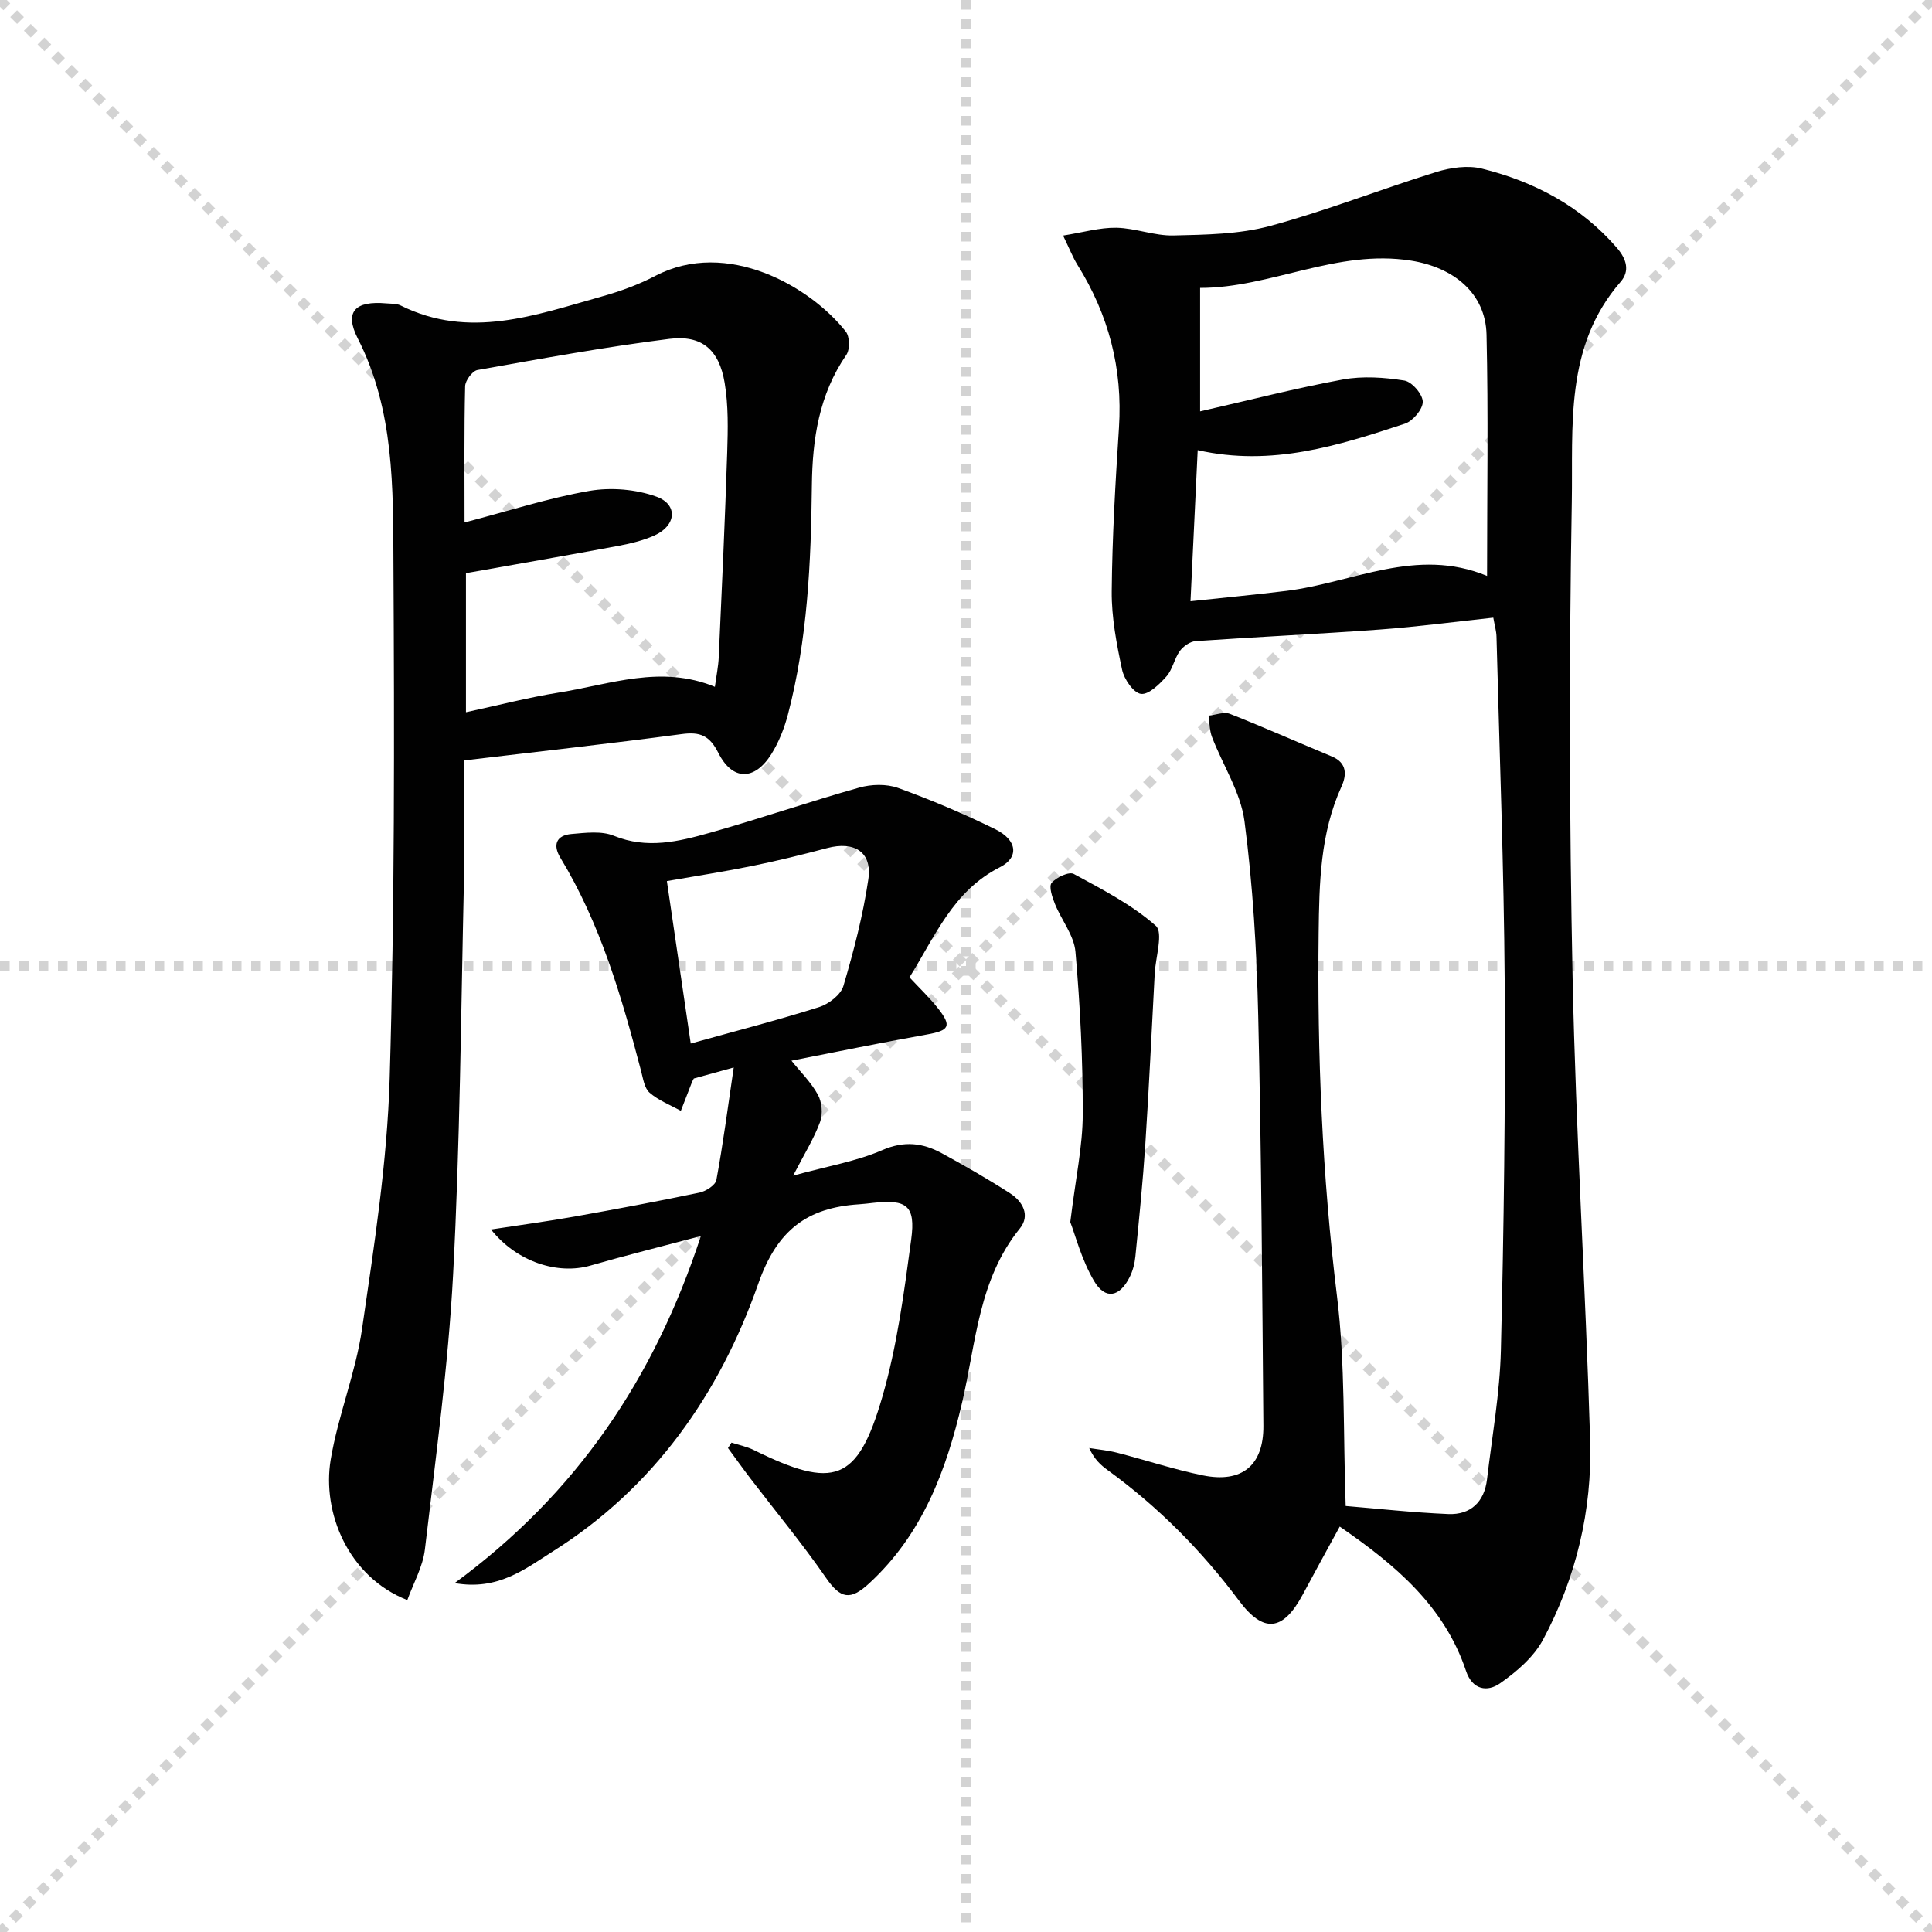
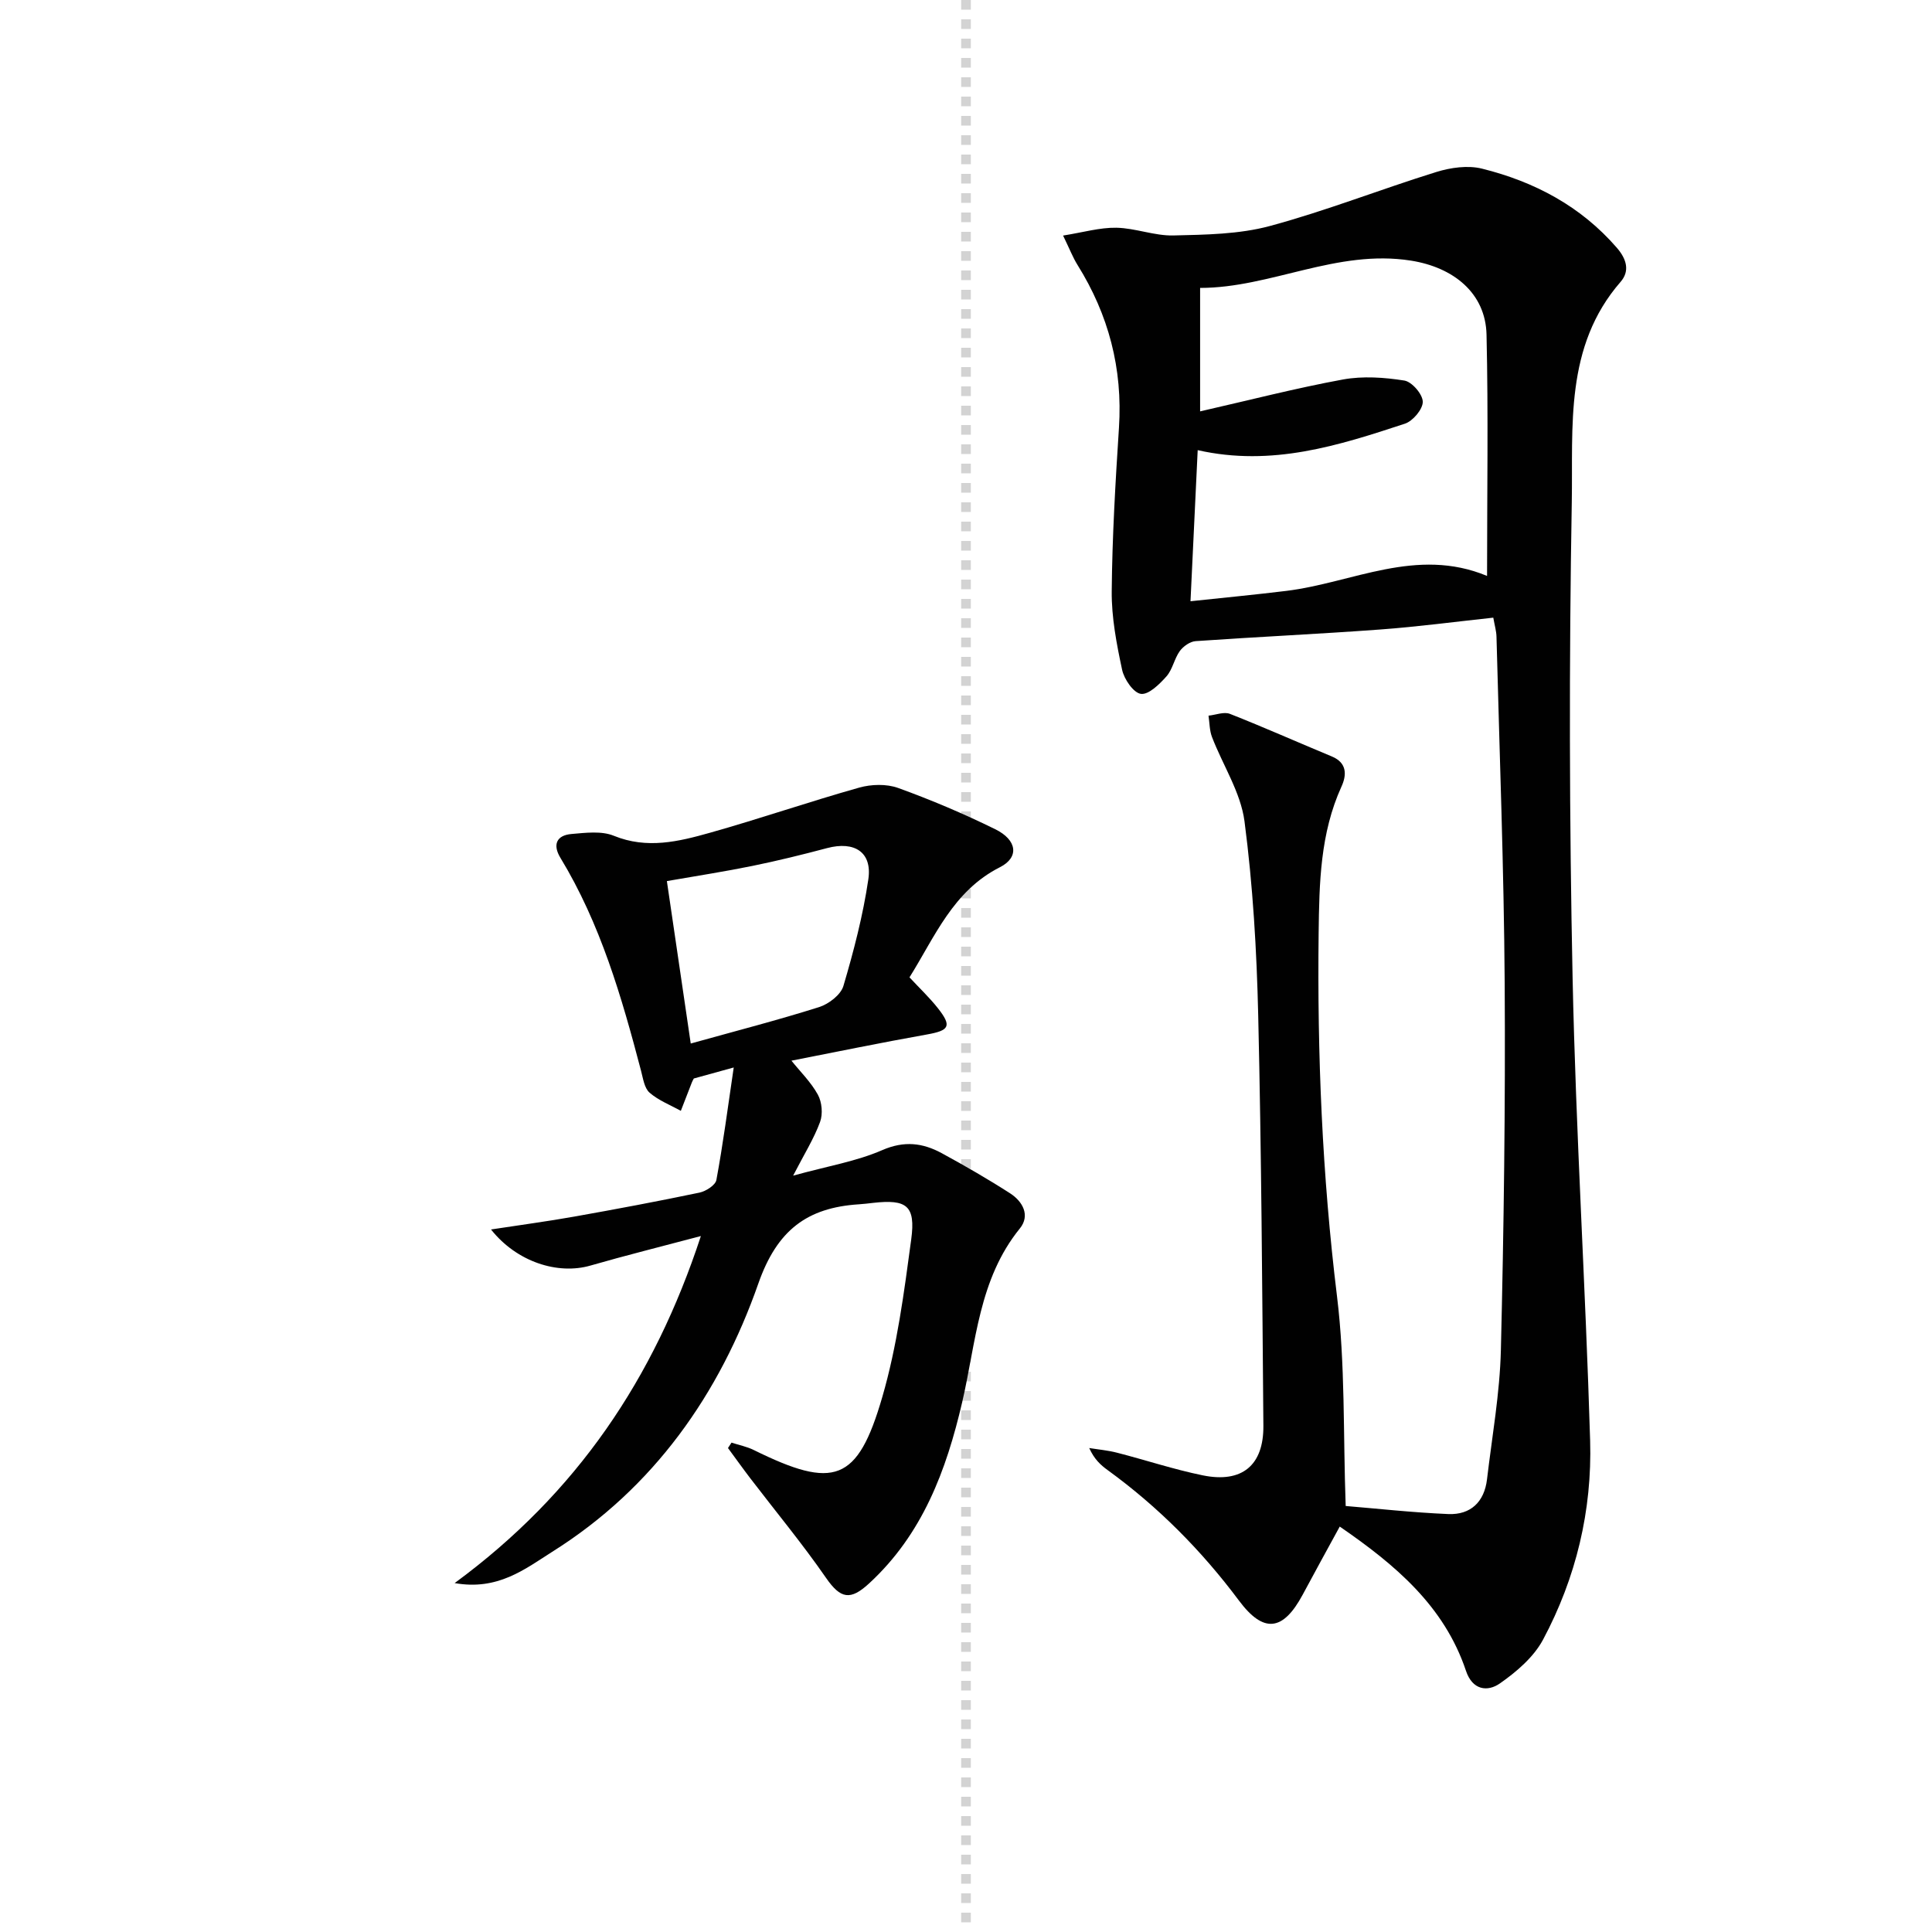
<svg xmlns="http://www.w3.org/2000/svg" enable-background="new 0 0 400 400" viewBox="0 0 400 400">
  <g stroke="lightgray" stroke-dasharray="1,1" stroke-width="1" transform="scale(2, 2)">
-     <line x1="0" y1="0" x2="200" y2="200" />
-     <line x1="200" y1="0" x2="0" y2="200" />
    <line x1="100" y1="0" x2="100" y2="200" />
-     <line x1="0" y1="100" x2="200" y2="100" />
  </g>
  <g fill="#010101">
    <path d="m277.38 316.06c-2.76 5.06-5.24 9.55-7.66 14.08-4.1 7.64-8.13 8.05-13.21 1.24-7.73-10.35-16.72-19.41-27.18-27.01-1.44-1.04-2.77-2.24-3.82-4.57 1.93.31 3.89.48 5.77.97 5.93 1.52 11.77 3.47 17.76 4.69 8.11 1.65 12.6-2.08 12.53-10.28-.24-28.31-.41-56.62-1.07-84.92-.31-13.43-1.1-26.92-2.84-40.22-.79-6-4.49-11.61-6.73-17.45-.52-1.36-.5-2.94-.72-4.42 1.49-.15 3.2-.86 4.44-.37 7.09 2.79 14.06 5.9 21.1 8.82 3.2 1.33 3.06 3.89 1.99 6.23-4.41 9.68-4.6 19.96-4.73 30.29-.3 25.15.73 50.2 3.8 75.22 1.73 14.11 1.26 28.49 1.8 43.44 6.25.51 13.74 1.35 21.25 1.67 4.63.19 7.46-2.53 8.01-7.2 1.05-8.9 2.65-17.79 2.87-26.71.61-25.3.95-50.61.79-75.91-.16-23.96-1.08-47.91-1.7-71.87-.03-1.12-.37-2.24-.66-3.9-7.93.85-15.64 1.88-23.39 2.45-12.74.94-25.5 1.52-38.24 2.41-1.16.08-2.57 1.08-3.28 2.06-1.14 1.59-1.49 3.8-2.75 5.23-1.44 1.62-3.69 3.84-5.29 3.63-1.54-.2-3.48-3.03-3.9-4.99-1.14-5.34-2.2-10.83-2.15-16.25.1-11.3.77-22.6 1.5-33.88.79-12.22-2.14-23.37-8.59-33.7-.95-1.52-1.6-3.23-2.98-6.07 4.15-.66 7.6-1.68 11.02-1.62 3.95.07 7.89 1.69 11.81 1.6 6.69-.16 13.61-.24 19.99-1.96 11.64-3.14 22.92-7.6 34.45-11.18 2.97-.92 6.54-1.43 9.48-.69 10.83 2.7 20.42 7.75 27.9 16.38 2.05 2.37 2.71 4.82.78 7.05-11.67 13.41-9.83 29.98-10.11 45.67-.57 32.82-.51 65.66.17 98.48.67 31.92 2.68 63.82 3.63 95.74.43 14.47-2.91 28.44-9.76 41.25-1.93 3.6-5.47 6.63-8.9 9.03-2.59 1.82-5.72 1.41-7.05-2.61-4.5-13.41-14.61-21.92-26.13-29.85zm-29.41-222.86c-.49 10.36-.97 20.36-1.49 31.28 7.04-.75 13.44-1.36 19.82-2.14 13.74-1.68 26.95-9.18 41.58-3.1 0-17.1.27-33.53-.11-49.96-.2-8.61-6.85-13.93-15.64-15.32-15.37-2.43-29.02 5.65-43.66 5.65v25.56c10.2-2.32 19.82-4.81 29.57-6.6 4.11-.75 8.56-.44 12.72.22 1.56.25 3.79 2.83 3.81 4.39.02 1.54-2.05 4-3.7 4.54-13.71 4.51-27.51 8.95-42.9 5.48z" />
-     <path d="m96.07 157.44c0 8.67.16 17.13-.03 25.58-.61 26.95-.8 53.92-2.23 80.83-1.01 19.03-3.62 37.99-5.84 56.94-.42 3.58-2.38 6.99-3.64 10.49-12.26-4.82-17.69-18.13-15.86-29.09 1.52-9.11 5.15-17.88 6.48-27 2.51-17.23 5.22-34.58 5.73-51.94 1.04-35.44.97-70.91.78-106.37-.08-15.87.2-31.92-7.39-46.81-2.83-5.56-.54-7.83 5.92-7.26.99.09 2.1.01 2.95.43 14.22 7.09 27.9 2 41.6-1.84 3.82-1.07 7.63-2.45 11.13-4.28 14.85-7.76 32.12 2.2 39.45 11.54.82 1.04.87 3.7.11 4.81-5.66 8.2-7.03 17.44-7.14 27.03-.18 15.97-.89 31.89-4.96 47.44-.75 2.85-1.88 5.72-3.44 8.21-3.47 5.51-8.04 5.53-10.96-.26-1.83-3.63-3.8-4.42-7.62-3.9-14.78 1.97-29.6 3.61-45.04 5.45zm.11-49.27c9.17-2.39 17.4-5.07 25.85-6.54 4.48-.77 9.65-.34 13.91 1.21 4.49 1.64 4.06 5.98-.42 8.01-2.39 1.08-5.04 1.7-7.64 2.19-10.4 1.94-20.83 3.75-31.41 5.63v28.79c6.69-1.44 12.94-3.07 19.28-4.08 10.6-1.7 21.13-5.78 32.26-1.18.3-2.24.71-4.2.8-6.17.64-14.12 1.29-28.25 1.75-42.38.15-4.8.26-9.7-.53-14.4-1.14-6.82-4.71-9.93-11.43-9.09-13.31 1.67-26.54 4.1-39.75 6.45-1.06.19-2.52 2.18-2.55 3.36-.22 9.14-.12 18.29-.12 28.2z" />
    <path d="m94.13 327.76c25.26-18.56 41.28-42.3 50.98-71.85-8.28 2.2-15.61 4.02-22.86 6.11-6.74 1.95-15.25-.73-20.59-7.47 6.11-.94 11.7-1.68 17.25-2.67 8.66-1.54 17.3-3.16 25.9-4.96 1.34-.28 3.31-1.54 3.51-2.62 1.37-7.4 2.35-14.87 3.59-23.29-3.84 1.06-6.03 1.66-8.26 2.28-.13.25-.3.52-.41.82-.77 1.96-1.52 3.92-2.28 5.88-2.19-1.22-4.64-2.16-6.48-3.77-1.08-.95-1.34-2.95-1.76-4.53-4.01-15.29-8.4-30.43-16.7-44.1-1.62-2.67-.84-4.65 2.3-4.92 2.92-.25 6.21-.68 8.77.37 6.87 2.8 13.42 1.2 19.91-.63 10.35-2.91 20.53-6.43 30.88-9.34 2.51-.71 5.66-.8 8.07.07 6.84 2.47 13.57 5.33 20.1 8.54 4.55 2.23 5.01 5.83.97 7.87-9.71 4.92-13.43 14.34-18.72 22.8 2.05 2.21 4.12 4.16 5.86 6.36 2.97 3.76 2.4 4.64-2.26 5.47-9.61 1.71-19.18 3.69-28.04 5.42 1.79 2.24 4.03 4.42 5.47 7.04.85 1.54 1.06 4 .46 5.64-1.26 3.44-3.25 6.61-5.58 11.12 7.16-1.97 13.1-2.95 18.45-5.28 4.56-1.98 8.38-1.5 12.31.63 4.81 2.62 9.57 5.36 14.17 8.32 2.6 1.68 4.2 4.57 2.01 7.27-8.55 10.54-9.07 23.63-11.94 35.97-3.29 14.13-8.21 27.33-19.26 37.51-3.89 3.59-5.91 3.22-8.93-1.14-4.9-7.08-10.42-13.74-15.66-20.59-1.58-2.07-3.09-4.19-4.64-6.29.24-.37.49-.75.73-1.12 1.54.5 3.17.82 4.61 1.53 16.64 8.21 21.49 6.64 26.6-10.94 3.08-10.59 4.52-21.7 6-32.68.94-7-.96-8.32-7.87-7.55-.99.11-1.98.24-2.98.3-10.71.69-16.93 5.35-20.8 16.39-8.02 22.88-21.65 42.35-42.69 55.56-5.67 3.6-11.28 8.06-20.19 6.47zm48.88-111.71c9.4-2.62 18.06-4.85 26.57-7.54 2-.63 4.5-2.55 5.04-4.38 2.14-7.24 4.06-14.62 5.16-22.08.83-5.64-2.88-7.96-8.54-6.46-5.12 1.36-10.28 2.63-15.47 3.69-5.63 1.15-11.32 2.03-17.7 3.14 1.66 11.36 3.27 22.29 4.94 33.63z" />
-     <path d="m221.59 253.02c1.12-9.19 2.57-15.76 2.58-22.32.03-11.22-.53-22.47-1.51-33.65-.3-3.4-2.91-6.57-4.26-9.93-.55-1.38-1.29-3.59-.67-4.33.98-1.16 3.6-2.38 4.58-1.85 5.9 3.2 12.01 6.35 16.98 10.73 1.6 1.41-.04 6.5-.22 9.9-.63 11.76-1.17 23.52-1.94 35.26-.51 7.78-1.29 15.54-2.06 23.29-.14 1.46-.53 2.98-1.18 4.28-2.08 4.15-5.04 4.77-7.37.83-2.6-4.4-3.91-9.59-4.93-12.21z" />
  </g>
</svg>